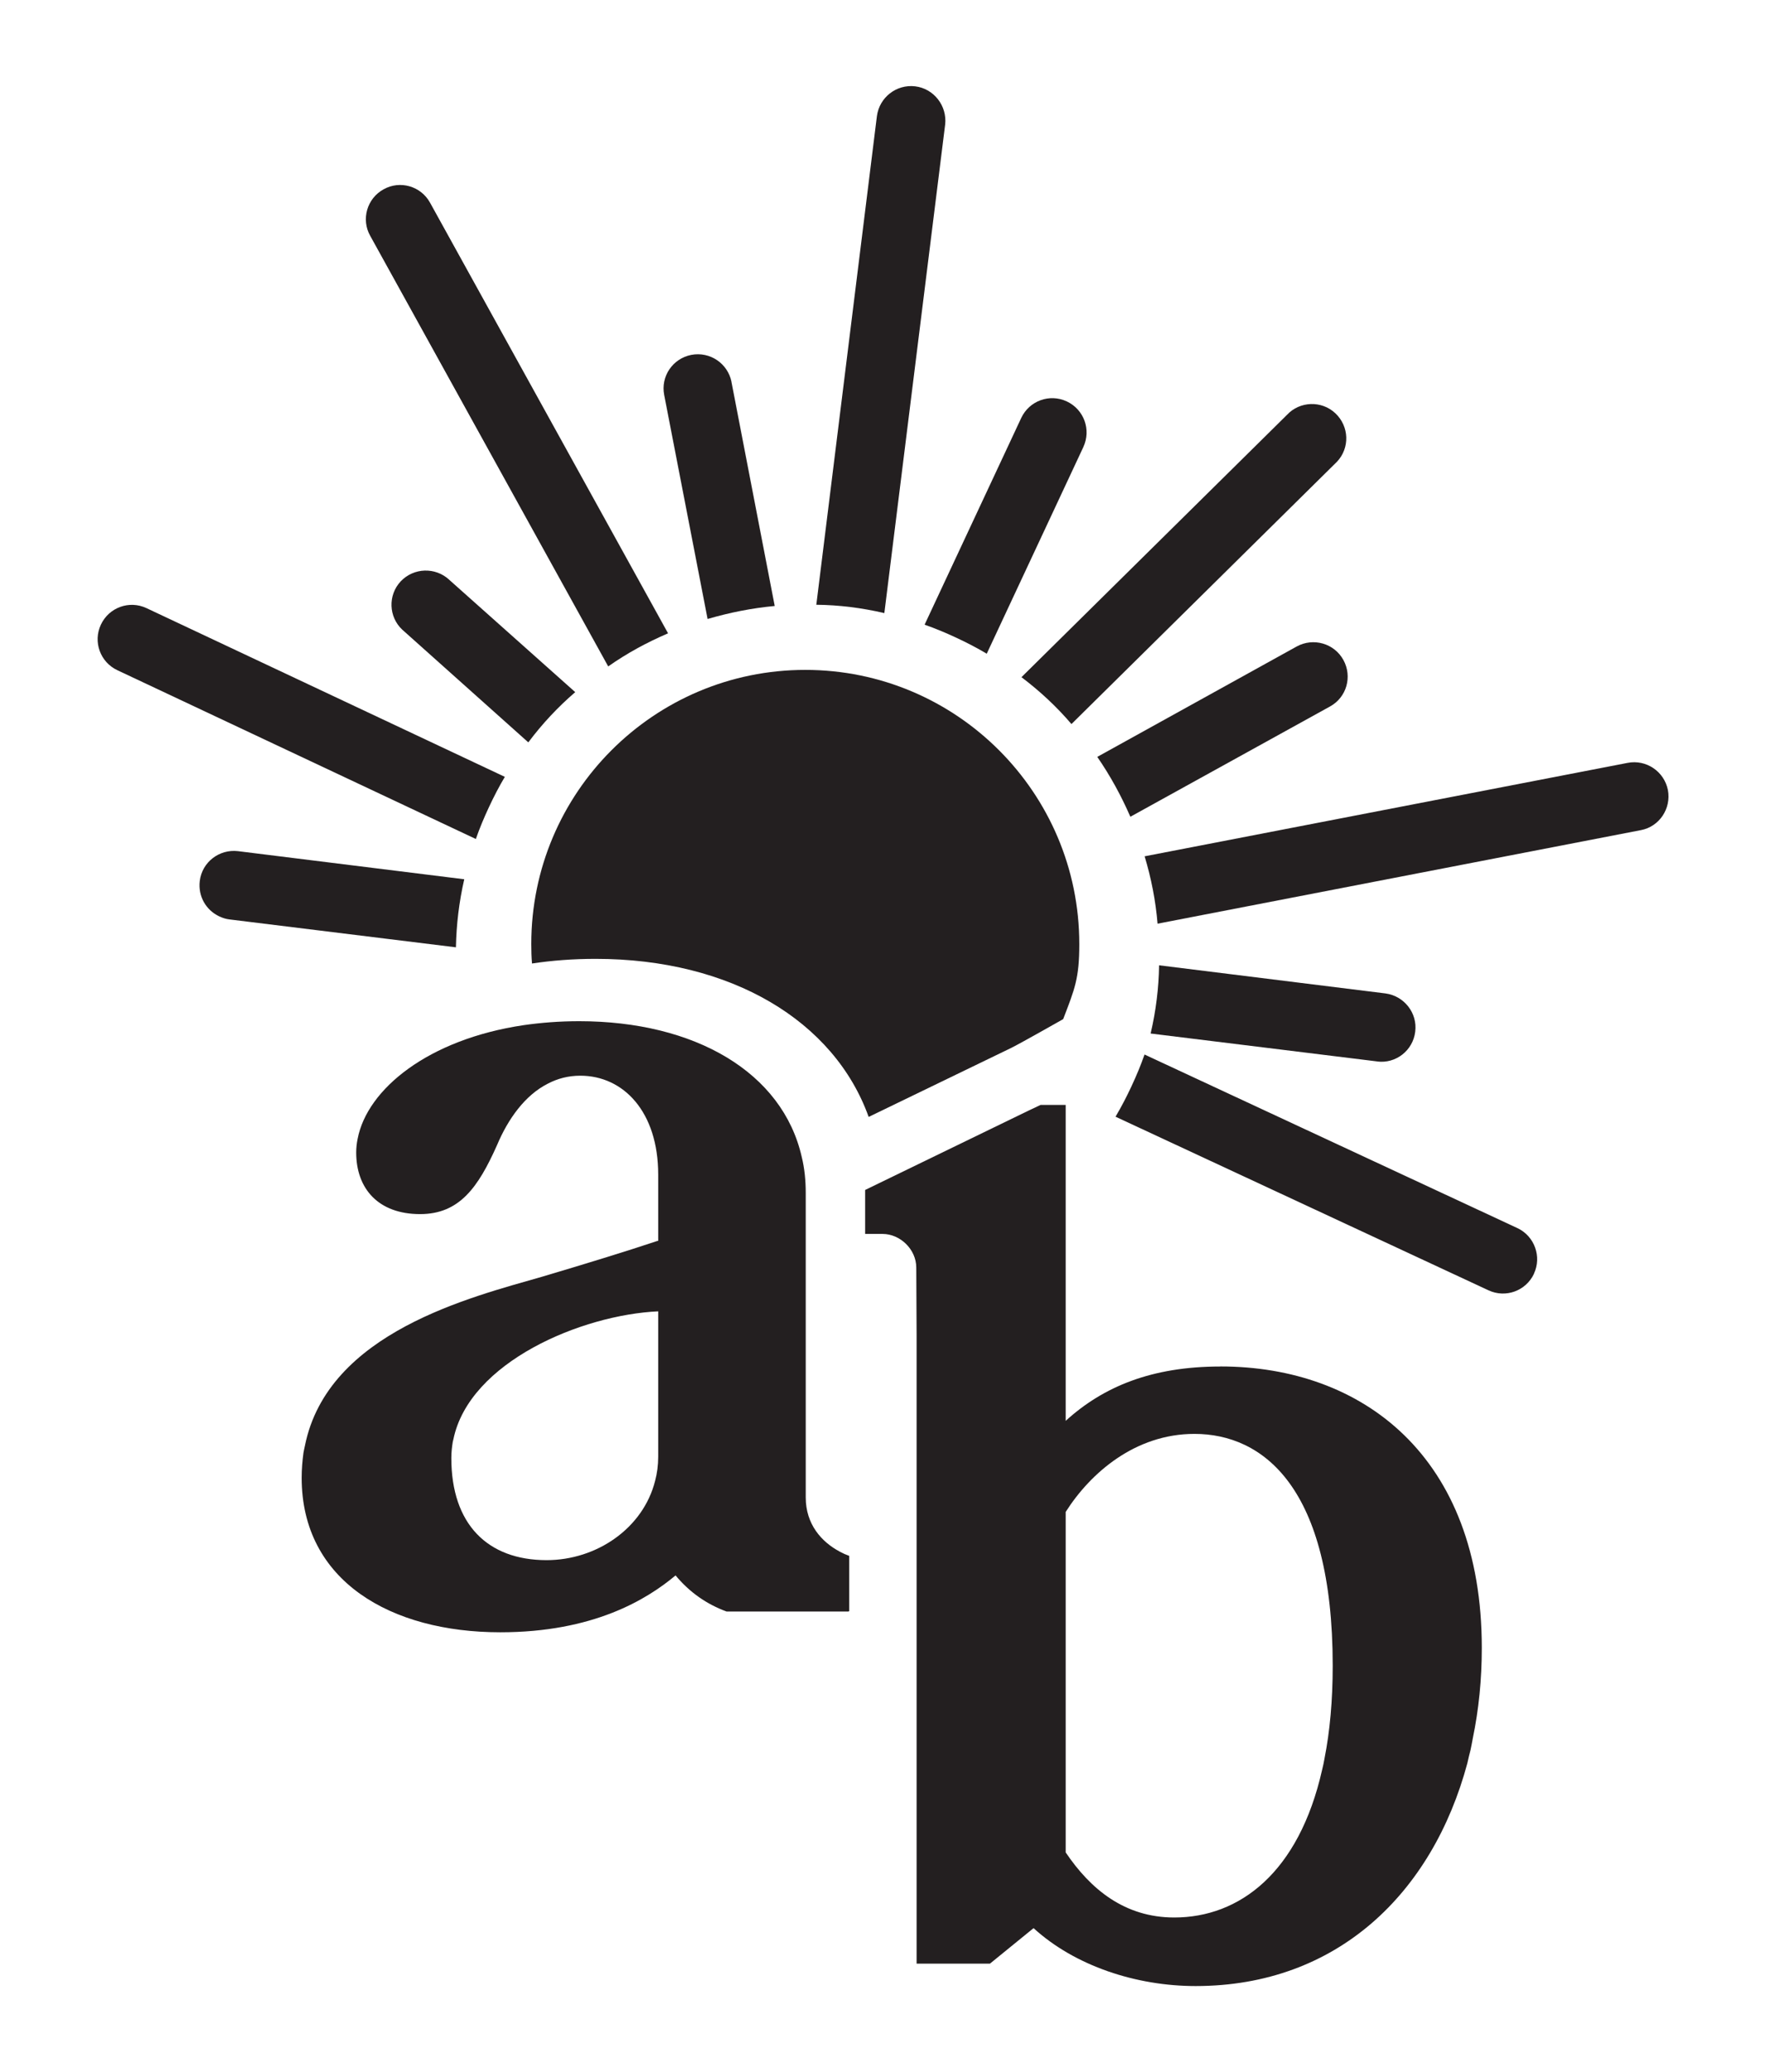
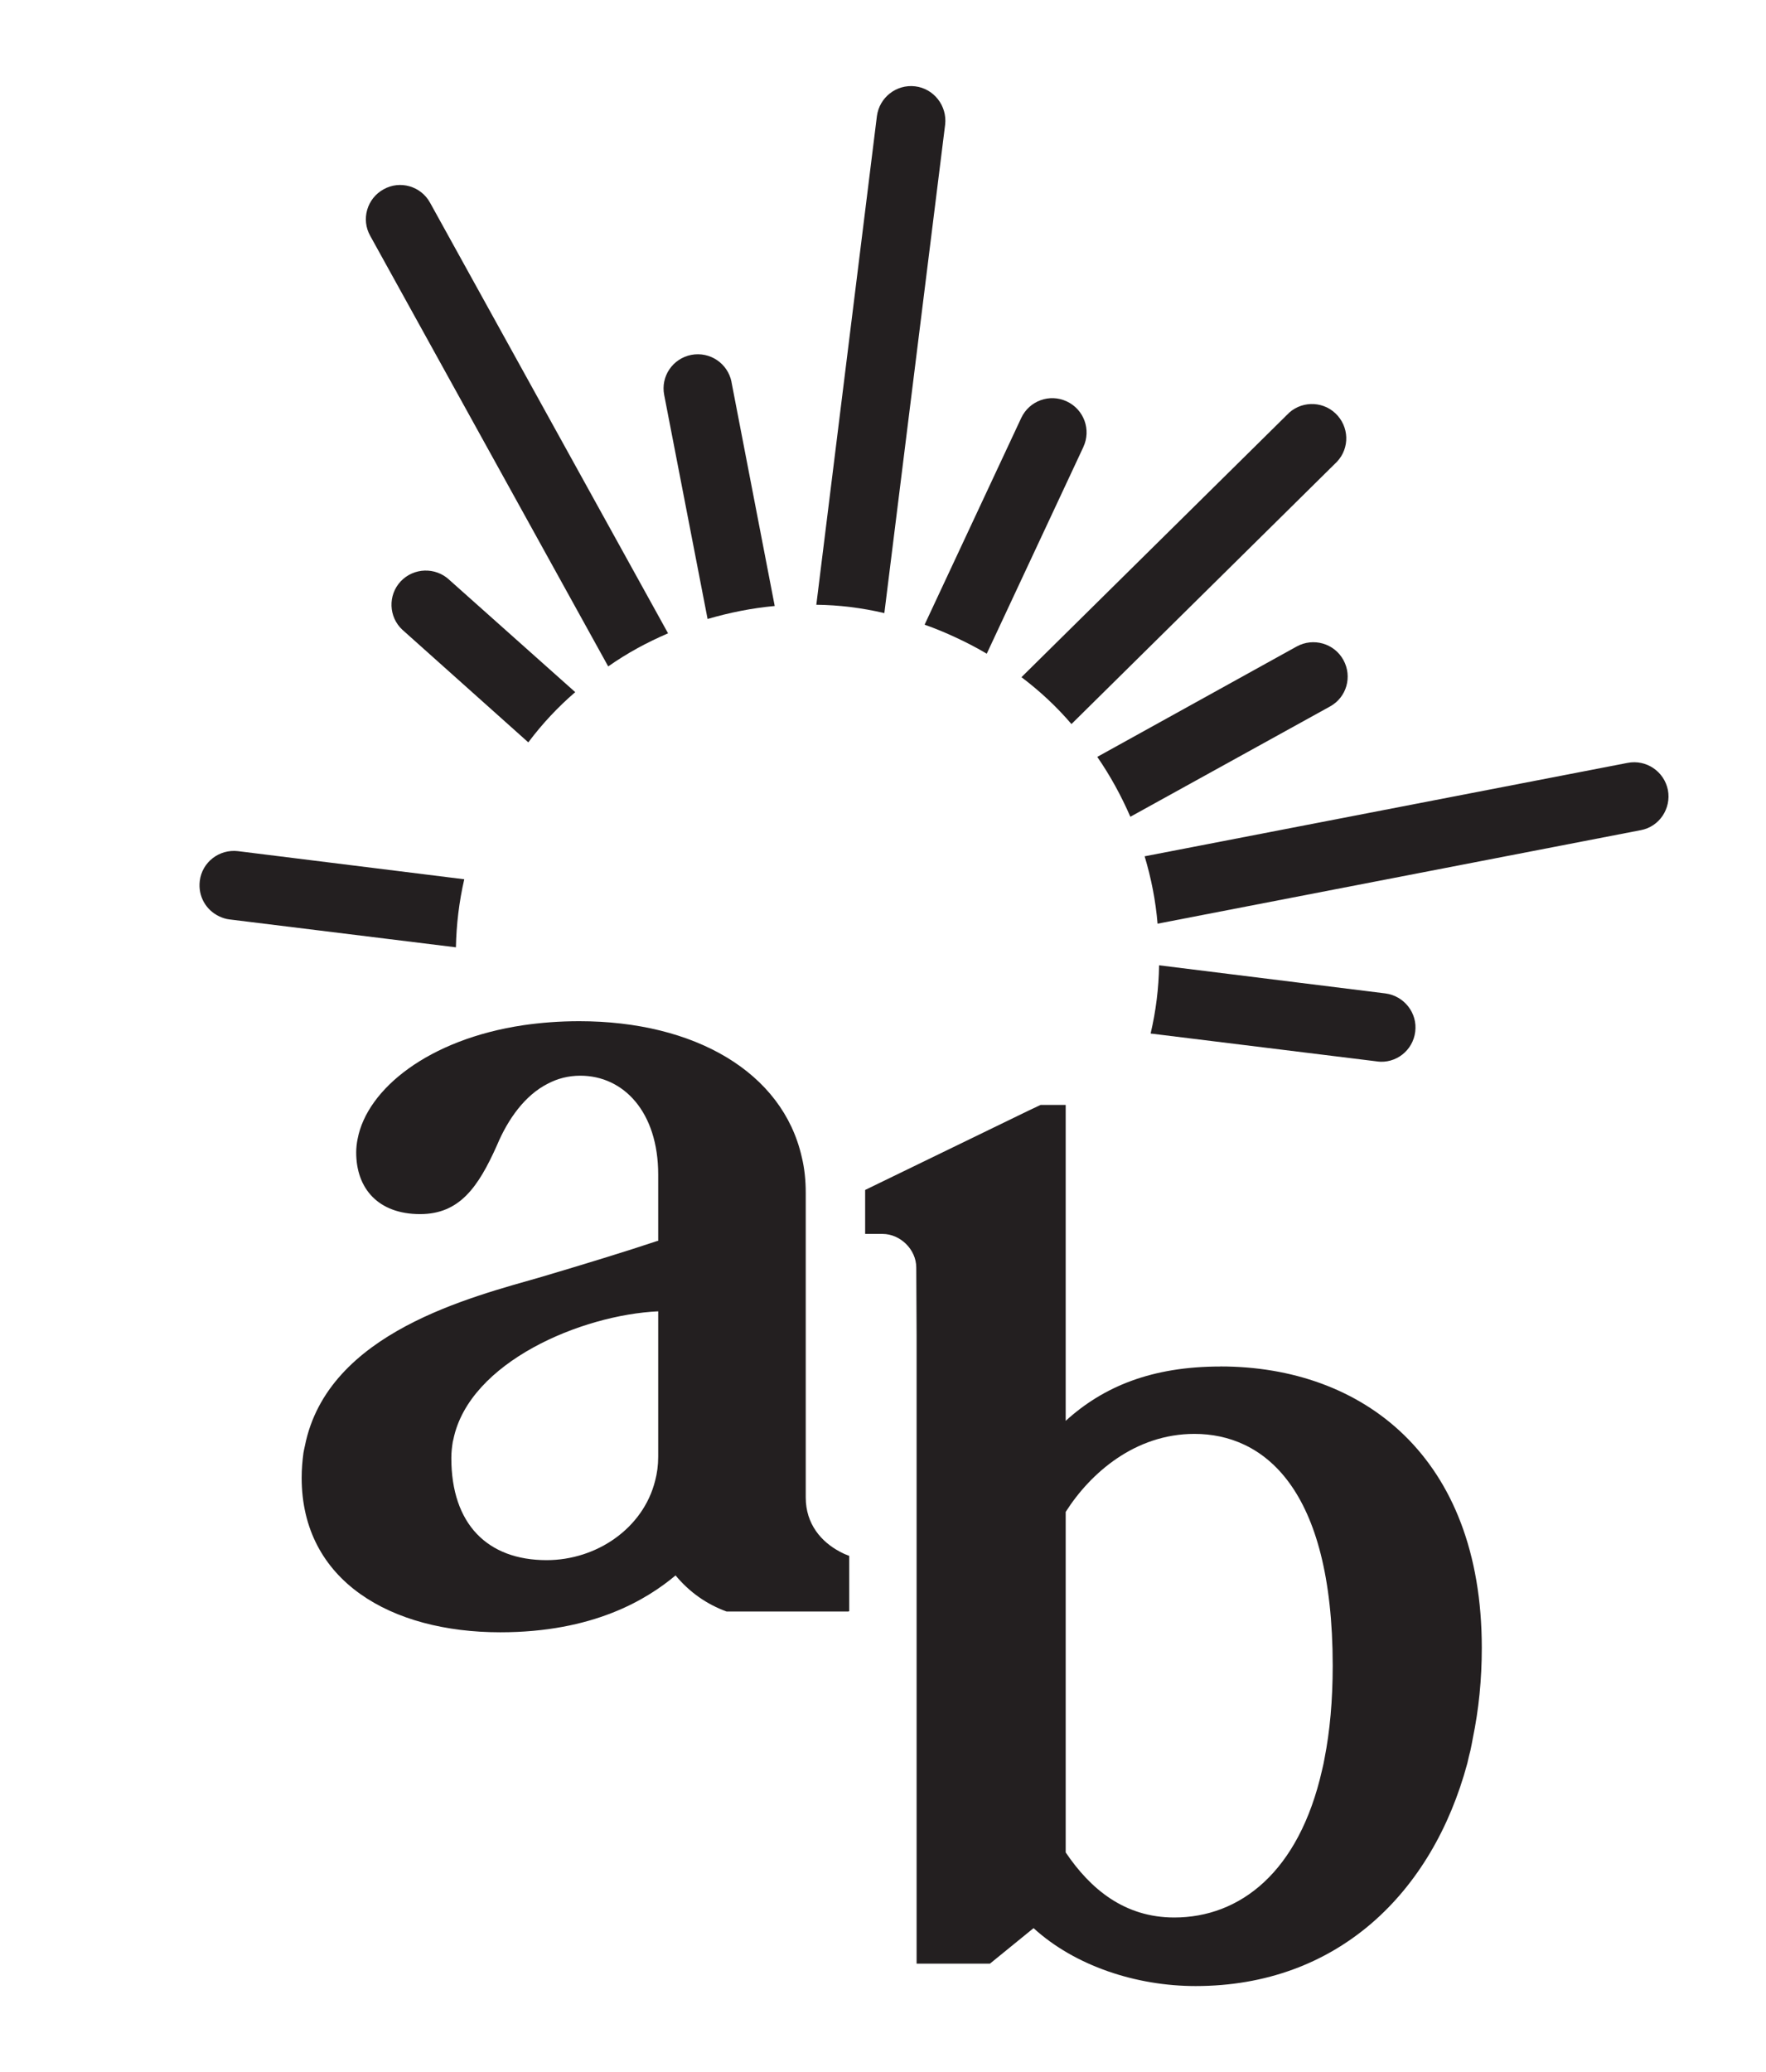
<svg xmlns="http://www.w3.org/2000/svg" viewBox="0 0 315.42 369.95" id="Layer_1">
  <defs>
    <style>.cls-1{fill:#231f20;stroke-width:0px;}</style>
  </defs>
  <path d="m149.99,277.02c-3.3-1.75-6.08-4.92-6.08-9.67v-54.36c0-2.25-.21-4.39-.71-6.42-3.42-15.11-19.07-24.25-39.75-24.25-3.53,0-6.83.26-9.95.71-17.02,2.53-27.91,11.41-29.62,20.27-.17.81-.26,1.65-.26,2.46,0,6.44,3.94,11,11.41,11,7.04,0,10.38-4.79,13.72-12.26,1.99-4.75,5.03-8.97,9.08-11.02,1.75-.92,3.68-1.43,5.82-1.43,7.7,0,13.91,6.44,13.91,17.66v11.81c-.06.02-.17.06-.24.06-5.56,1.86-12.93,4.11-20.5,6.36-12.61,3.64-38.29,9.87-42.36,30.18-.09.43-.19.83-.26,1.26-.19,1.41-.32,2.91-.32,4.45,0,18.47,15.97,27.59,35.47,27.59,16.59,0,26.13-5.82,31.31-10.15,2.53,3.04,5.57,5.14,9.1,6.44h21.77s.11-.04.15-.06v-9.87c-.58-.21-1.13-.45-1.69-.75Zm-32.43-16.95c0,1.52-.19,2.95-.56,4.34-2.14,8.45-10.44,14.13-19.37,14.13-10.57,0-17.02-6.44-17.02-18.24,0-1.01.11-1.95.26-2.89.04-.15.09-.32.11-.45,2.85-13.81,22.92-22.22,36.58-22.84v25.94Z" class="cls-1" />
  <path d="m217.97,243.97c-12.24,0-20.89,3.57-27.63,9.7v-56.4h-4.49l-2.18,1.03-26.6,12.91-2.55,1.24v7.85h3.12c3.1,0,6.01,2.72,6.01,6.01l.06,12.16v112.11h13.1l7.79-6.34c7.41,6.76,18.36,10.34,28.94,10.34,25.3,0,42.31-16.59,48.54-39.79.17-.79.36-1.56.56-2.33.15-.68.28-1.39.41-2.1,1.07-5.16,1.61-10.55,1.61-16.14,0-34.22-21.32-50.26-46.68-50.26Zm18.6,69.97c-.13.73-.26,1.37-.43,2.03-4.15,18.39-14.77,26.37-26.41,26.37-8.86,0-14.96-5.05-19.39-11.62v-60.79c4.43-6.98,12.44-13.93,22.99-13.93,12.24,0,24.7,9.5,24.7,41.39,0,6.21-.51,11.73-1.46,16.54Z" class="cls-1" />
-   <path d="m90.17,138.69c-1.03,1.73-1.97,3.54-2.85,5.43-.88,1.89-1.67,3.77-2.33,5.67l-64.02-30.13c-3.07-1.44-4.39-5.07-2.95-8.14s5.07-4.39,8.14-2.95l64.02,30.13Z" class="cls-1" />
  <path d="m76.81,36.19l42.51,76.88c-3.77,1.62-7.34,3.55-10.69,5.91l-42.51-76.88c-1.65-2.93-.58-6.67,2.39-8.3,2.93-1.65,6.67-.58,8.3,2.39Z" class="cls-1" />
  <path d="m168.81,22.24l-10.86,87.22c-4.02-.94-8.11-1.45-12.15-1.49l10.82-87.23c.44-3.35,3.48-5.72,6.82-5.33,3.37.4,5.75,3.5,5.37,6.84Z" class="cls-1" />
  <path d="m238.79,82.44l-47.42,46.83c-2.62-3.07-5.63-5.88-8.93-8.37l47.42-46.83c2.27-2.45,6.18-2.61,8.65-.28,2.47,2.33,2.61,6.18.28,8.65Z" class="cls-1" />
  <path d="m293.06,148.21l-86.31,16.7c-.34-4.08-1.13-8.1-2.31-12.03l86.26-16.68c3.33-.65,6.54,1.53,7.2,4.85.62,3.31-1.53,6.54-4.83,7.16Z" class="cls-1" />
-   <path d="m273.98,227.41c-1.44,3.07-5.07,4.39-8.14,2.95l-66.6-30.99c1.03-1.73,1.97-3.54,2.85-5.43.88-1.89,1.67-3.77,2.33-5.67l66.6,30.99c3.07,1.44,4.37,5.11,2.95,8.14Z" class="cls-1" />
  <g id="_Radial_Repeat_">
-     <path d="m82.92,156.98c-.93,4.02-1.41,8.13-1.49,12.15l-40.44-4.98c-.64-.07-1.27-.28-1.82-.54-2.37-1.11-3.82-3.59-3.49-6.32.4-3.37,3.48-5.72,6.82-5.33l40.42,5.02Z" class="cls-1" />
+     <path d="m82.92,156.98c-.93,4.02-1.41,8.13-1.49,12.15l-40.44-4.98c-.64-.07-1.27-.28-1.82-.54-2.37-1.11-3.82-3.59-3.49-6.32.4-3.37,3.48-5.72,6.82-5.33Z" class="cls-1" />
  </g>
  <g id="_Radial_Repeat_-2">
    <path d="m80.22,103.5l22.52,20.07c-3.09,2.66-5.88,5.63-8.38,8.97l-22.5-20.11c-2.45-2.27-2.61-6.18-.28-8.65,2.31-2.43,6.16-2.57,8.65-.28Z" class="cls-1" />
  </g>
  <g id="_Radial_Repeat_-3">
    <path d="m130.65,68.21l7.72,39.98c-4.1.38-8.08,1.18-11.99,2.32l-7.75-39.99c-.65-3.32,1.51-6.5,4.83-7.16,3.36-.64,6.54,1.53,7.2,4.85Z" class="cls-1" />
  </g>
  <g id="_Radial_Repeat_-4">
    <path d="m193.5,79.8l-17.26,36.91c-1.73-1.03-3.54-1.97-5.43-2.85-1.89-.88-3.77-1.67-5.67-2.33l17.26-36.91c1.44-3.07,5.07-4.39,8.14-2.95,3.07,1.44,4.39,5.07,2.95,8.14Z" class="cls-1" />
  </g>
  <g id="_Radial_Repeat_-5">
    <path d="m237.55,126.13l-35.66,19.69c-1.63-3.74-3.57-7.3-5.91-10.69l35.62-19.71c2.97-1.63,6.71-.56,8.34,2.41,1.63,2.97.58,6.67-2.39,8.3Z" class="cls-1" />
  </g>
  <g id="_Radial_Repeat_-6">
    <path d="m245.95,189.5l-40.44-4.98c.95-4.06,1.45-8.11,1.51-12.18l40.42,5.02c3.35.44,5.75,3.5,5.33,6.82-.4,3.37-3.46,5.77-6.82,5.33Z" class="cls-1" />
  </g>
-   <path d="m192.77,168.54c0,6.15-.8,7.99-2.88,13.41,0,0-7.77,4.41-9.3,5.15l-25.44,12.31c-6.15-17.12-24.52-28.22-48.78-28.22-3.99,0-7.78.29-11.35.83-.1-1.15-.13-2.3-.13-3.48,0-27.04,21.94-48.94,48.94-48.94s48.94,21.91,48.94,48.94Z" class="cls-1" />
</svg>